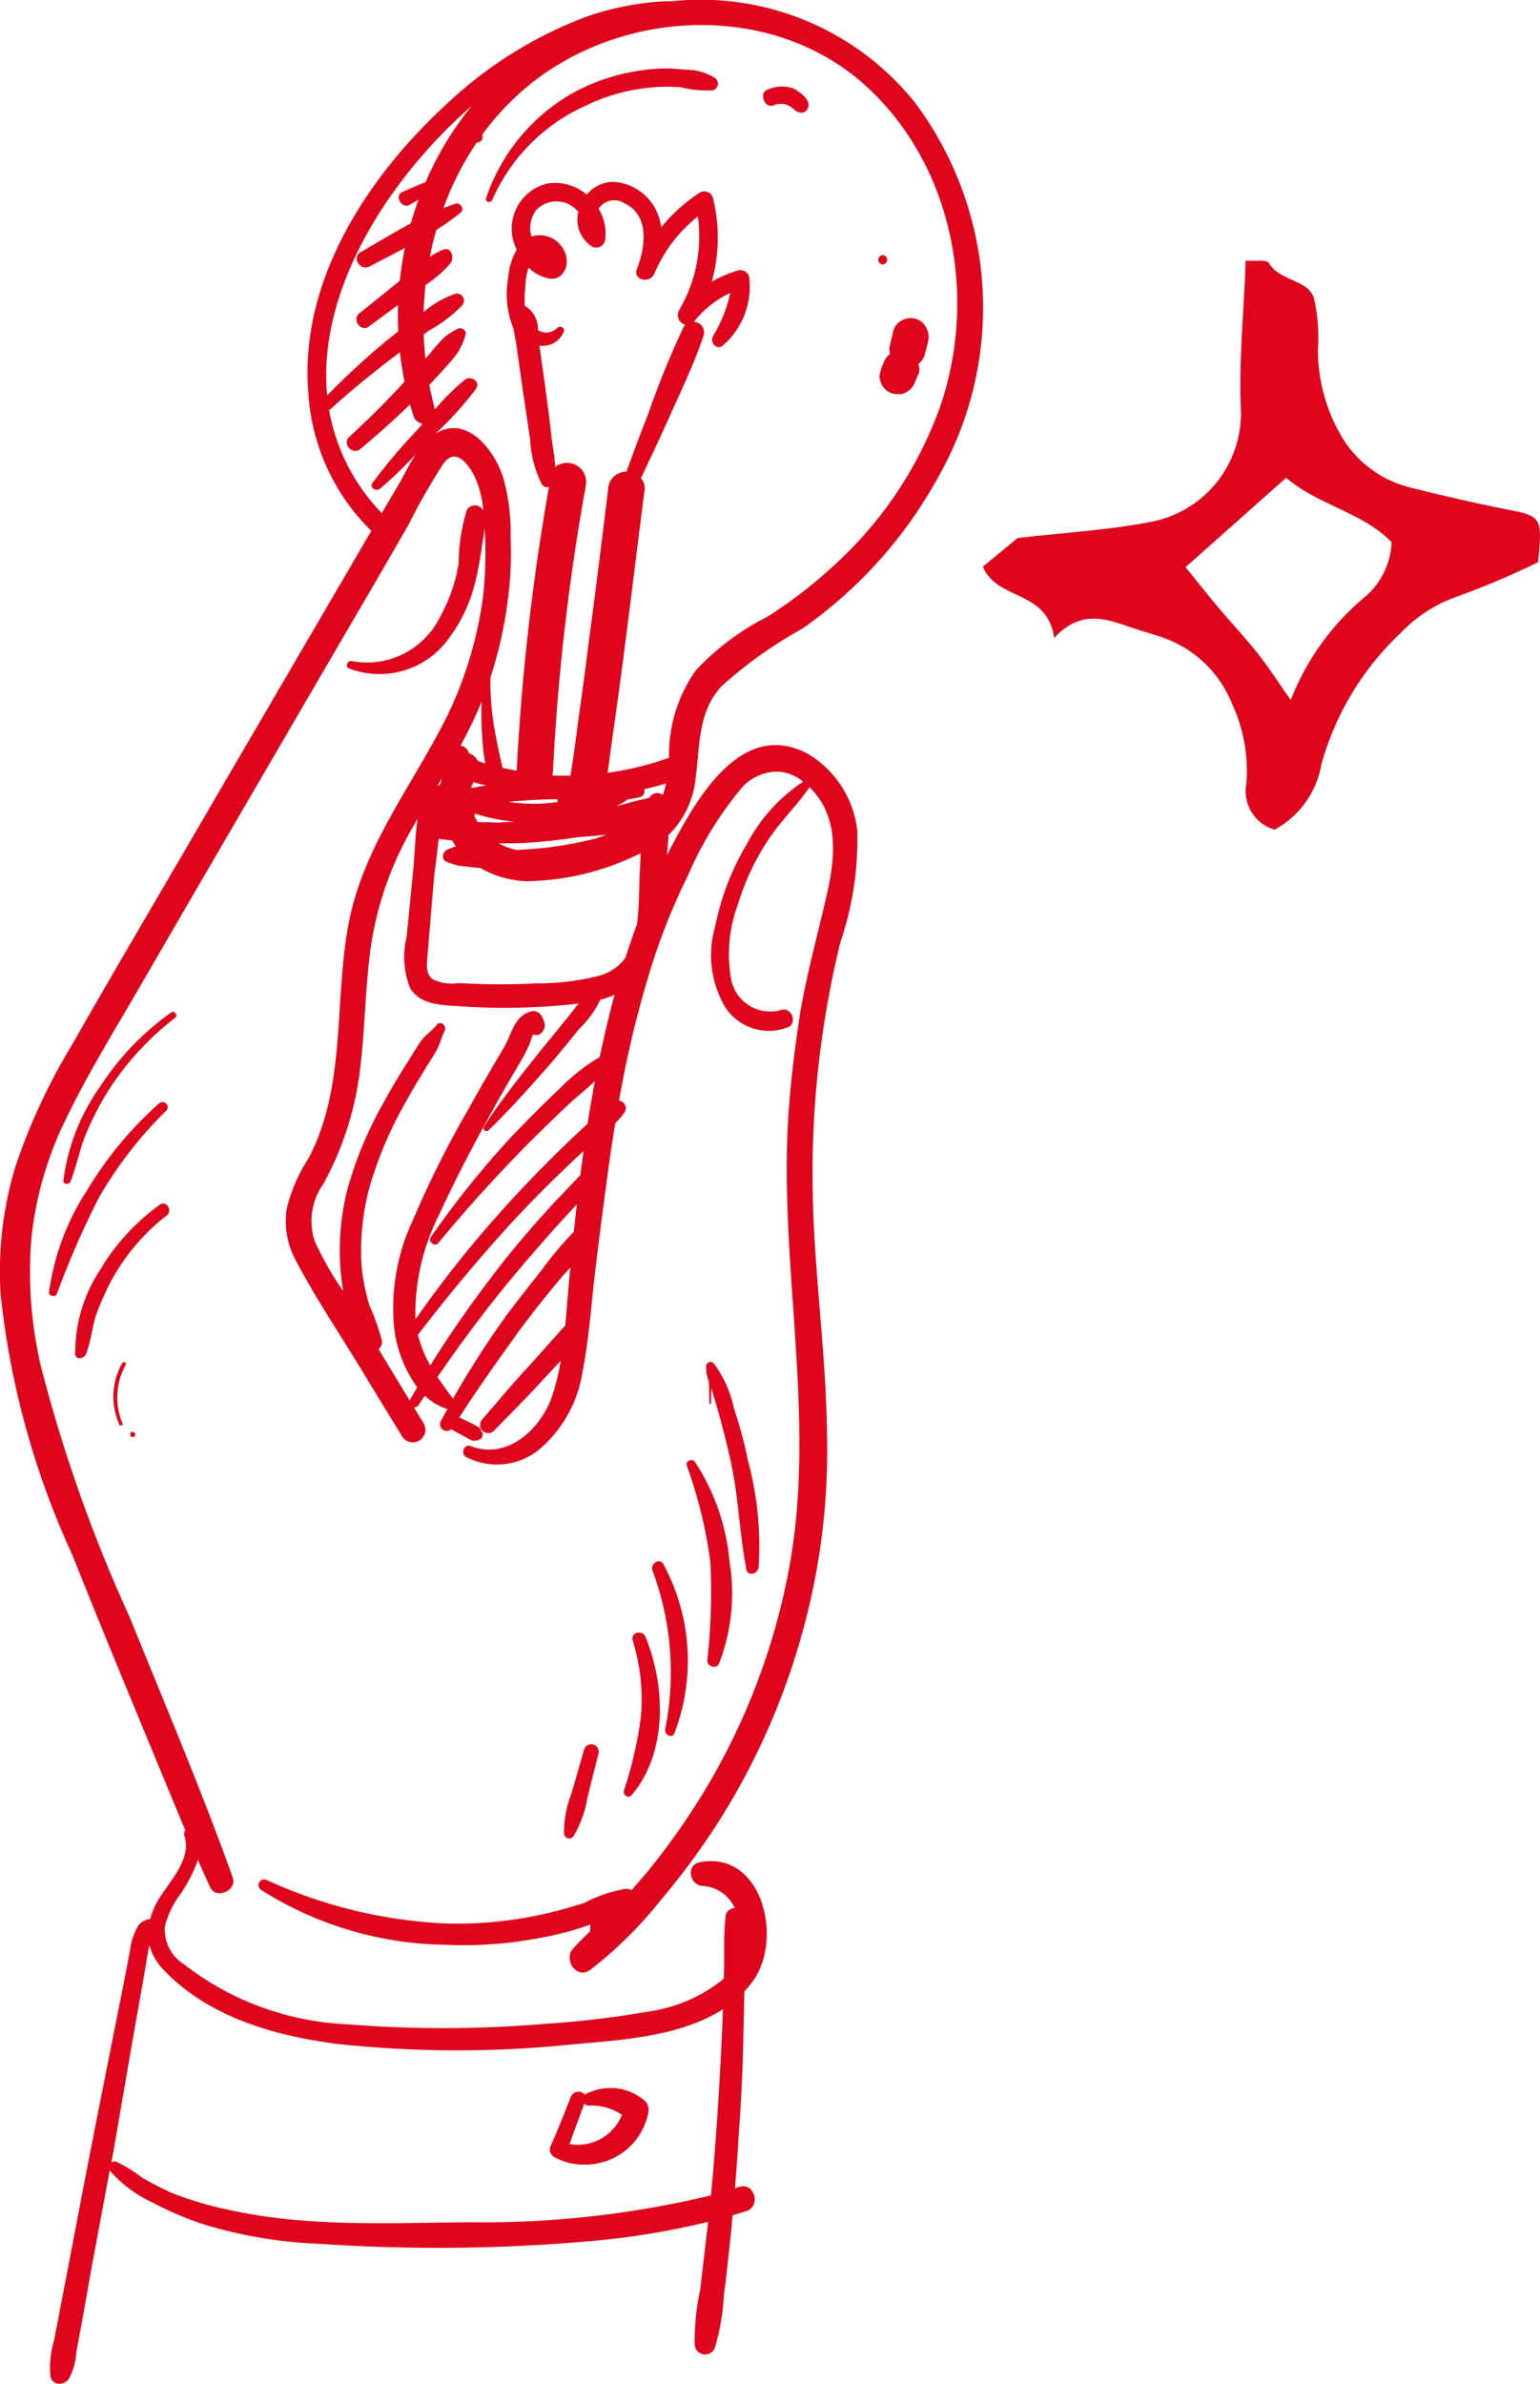
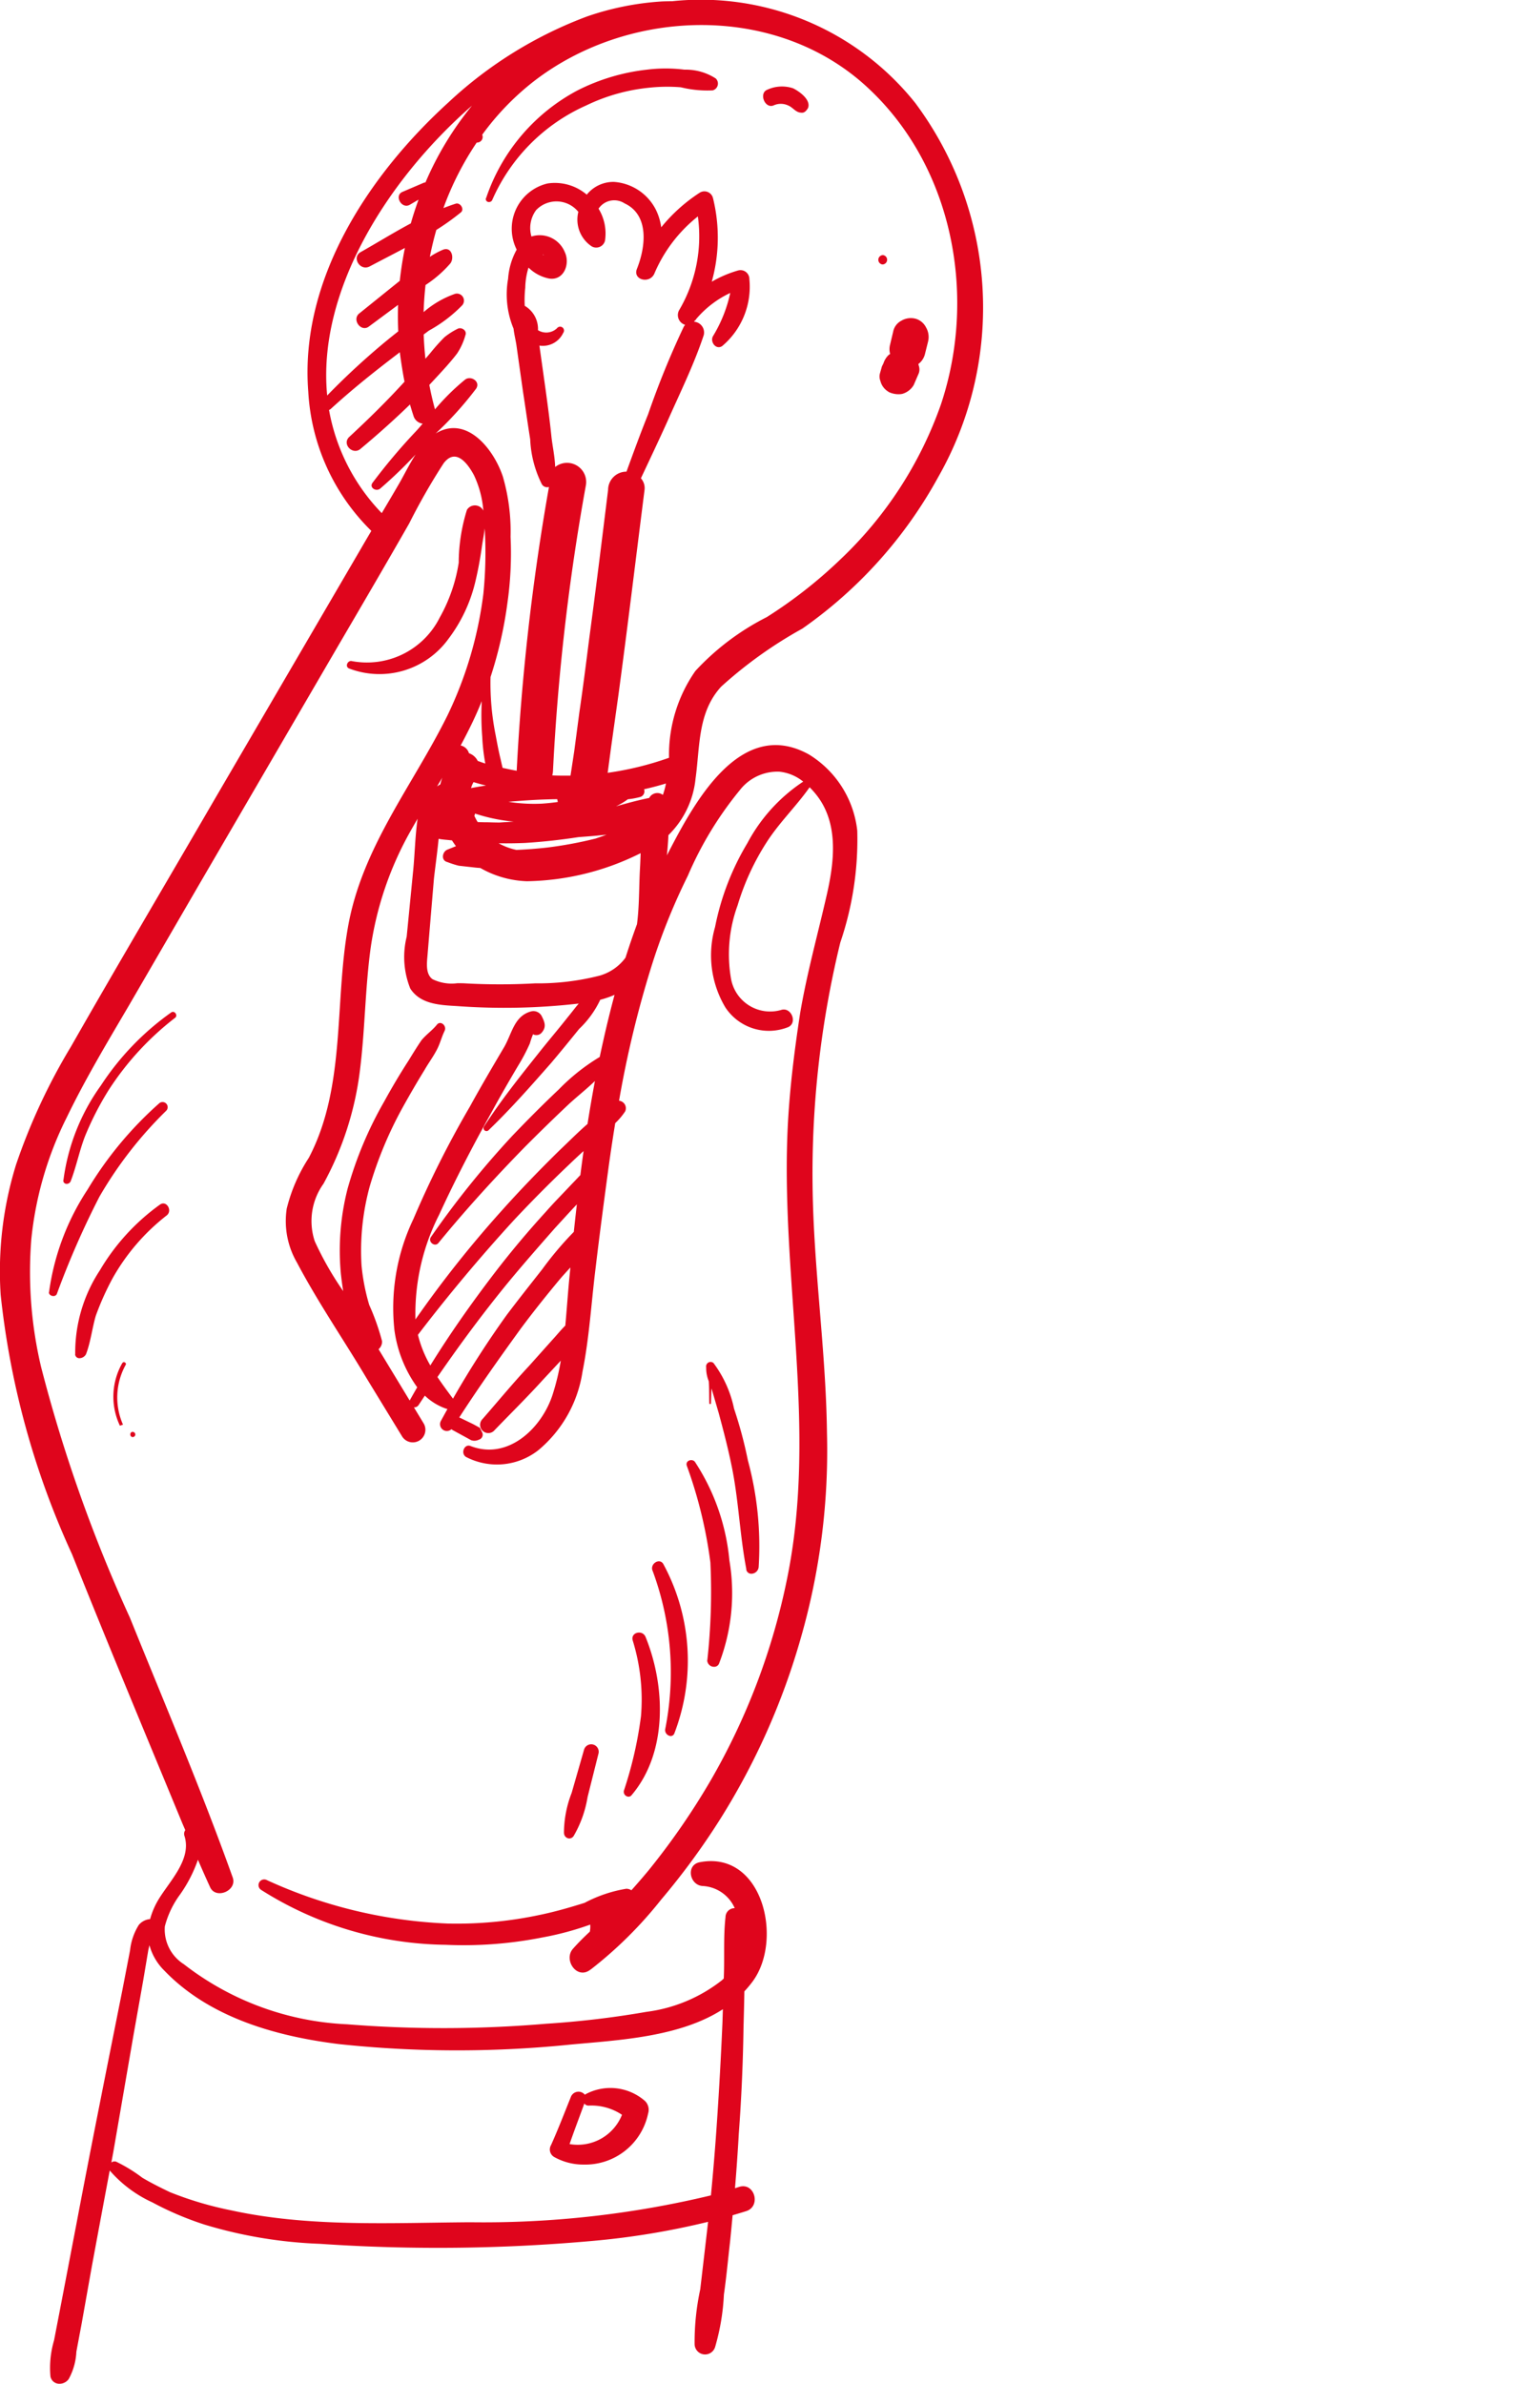
<svg xmlns="http://www.w3.org/2000/svg" width="65.67" height="101.602" viewBox="0 0 65.67 101.602">
  <g id="icon-教學優勢" transform="translate(-420.544 -1192.639)">
    <path id="Union_12" data-name="Union 12" d="M2747.7-3439.068a4.132,4.132,0,0,1,.153-1.545l.328-1.7.635-3.311c.417-2.207.854-4.414,1.292-6.621l.657-3.29.329-1.7a2.547,2.547,0,0,1,.372-1.081.7.7,0,0,1,.483-.25,3.333,3.333,0,0,1,.305-.744c.46-.816,1.489-1.766,1.16-2.8a.275.275,0,0,1,.035-.247l-.122-.283c-1.577-3.82-3.175-7.637-4.708-11.479a35.35,35.35,0,0,1-3.043-11.059,15.353,15.353,0,0,1,.656-5.541,25.691,25.691,0,0,1,2.343-5.033c2.015-3.532,4.095-7.042,6.132-10.551l6.24-10.684q.216-.372.436-.744a9,9,0,0,1-2.69-5.944c-.373-4.791,2.605-9.249,5.977-12.317a17.74,17.74,0,0,1,5.912-3.664,12.056,12.056,0,0,1,3.2-.64c.138-.006.278-.008.418-.008a11.7,11.7,0,0,1,10.376,4.334,14.592,14.592,0,0,1,.985,15.937,19.046,19.046,0,0,1-5.8,6.468,18.364,18.364,0,0,0-3.46,2.472c-1.007,1.1-.9,2.539-1.094,3.929a3.909,3.909,0,0,1-1.156,2.4c-.012.288-.037.577-.064.863q.094-.186.191-.37c1.1-2.1,3.044-5.5,5.869-3.929a4.369,4.369,0,0,1,2.057,3.245,13.607,13.607,0,0,1-.723,4.767,41.519,41.519,0,0,0-1.182,10.4c.043,3.51.569,6.976.613,10.485a28.915,28.915,0,0,1-1.117,8.763,29.783,29.783,0,0,1-3.416,7.681,30.584,30.584,0,0,1-2.54,3.466,17.544,17.544,0,0,1-2.965,2.947l-.079.056c-.569.4-1.139-.464-.7-.927.22-.25.46-.485.706-.715a1.136,1.136,0,0,0,.017-.278c0-.008,0-.015,0-.022a12.834,12.834,0,0,1-2.057.551,17.221,17.221,0,0,1-4.117.31,15.027,15.027,0,0,1-7.861-2.34.242.242,0,0,1,.241-.419,20.477,20.477,0,0,0,7.729,1.854,17.014,17.014,0,0,0,3.941-.375c.635-.132,1.248-.309,1.883-.508a5.8,5.8,0,0,1,1.774-.6.386.386,0,0,1,.221.065c.251-.281.5-.567.742-.86a30.55,30.55,0,0,0,2.65-3.841,28.429,28.429,0,0,0,3.24-8.542c1.336-6.467-.306-12.957.044-19.469.087-1.568.284-3.135.525-4.7.284-1.655.723-3.244,1.094-4.855.351-1.479.591-3.2-.437-4.458a3.416,3.416,0,0,0-.258-.285c-.566.807-1.3,1.508-1.843,2.36a10.568,10.568,0,0,0-1.227,2.671,6.076,6.076,0,0,0-.284,3.112,1.694,1.694,0,0,0,2.146,1.346c.416-.132.7.53.307.728a2.221,2.221,0,0,1-2.694-.839,4.337,4.337,0,0,1-.437-3.421,11.112,11.112,0,0,1,1.379-3.577,7.178,7.178,0,0,1,2.38-2.621,1.923,1.923,0,0,0-1.023-.424,2.036,2.036,0,0,0-1.686.795,15.1,15.1,0,0,0-2.211,3.642,26.458,26.458,0,0,0-1.6,4.017,44.831,44.831,0,0,0-1.333,5.571.321.321,0,0,1,.26.455,2.861,2.861,0,0,1-.423.5q-.15.92-.278,1.842c-.2,1.479-.394,2.936-.569,4.415-.176,1.435-.263,2.913-.547,4.326a5.4,5.4,0,0,1-1.884,3.355,2.859,2.859,0,0,1-3.087.287c-.241-.155-.066-.574.2-.463,1.6.618,3.044-.772,3.5-2.208a10.129,10.129,0,0,0,.344-1.432l-.759.814c-.679.75-1.4,1.457-2.1,2.185a.35.35,0,0,1-.481-.508c.657-.75,1.292-1.524,1.993-2.273l1.007-1.126c.175-.189.343-.4.532-.586.069-.736.116-1.476.19-2.2l.027-.277c-.162.177-.322.35-.465.52-.57.685-1.117,1.369-1.643,2.075-.906,1.251-1.794,2.5-2.633,3.8a.342.342,0,0,1,.049.018l.547.265.285.155.109.22a.223.223,0,0,1-.153.287.424.424,0,0,1-.329.021l-.24-.132-.526-.287a.324.324,0,0,1-.073-.049.29.29,0,0,1-.453-.348q.141-.259.284-.515a.213.213,0,0,1-.066-.015,2.486,2.486,0,0,1-.9-.553l-.265.4a.222.222,0,0,1-.2.1l.421.694a.537.537,0,0,1-.92.553l-1.51-2.472c-.986-1.656-2.08-3.245-2.978-4.945a3.518,3.518,0,0,1-.437-2.3,7.023,7.023,0,0,1,.941-2.164c1.576-3,1.094-6.556,1.664-9.8.591-3.422,2.759-6.049,4.247-9.051a16.637,16.637,0,0,0,1.533-5.187,17.351,17.351,0,0,0,.066-2.627c0-.053-.006-.107-.009-.161-.029.271-.088.545-.123.8-.066.464-.153.949-.263,1.413a6.51,6.51,0,0,1-1.16,2.494,3.63,3.63,0,0,1-4.248,1.258c-.175-.088-.043-.353.131-.31a3.471,3.471,0,0,0,3.744-1.854,6.919,6.919,0,0,0,.811-2.339,7.655,7.655,0,0,1,.35-2.252.4.4,0,0,1,.7.032,4.294,4.294,0,0,0-.4-1.511c-.284-.53-.787-1.17-1.292-.509a26.951,26.951,0,0,0-1.467,2.561c-.985,1.723-1.992,3.444-3,5.166l-5.955,10.219-3,5.166c-.92,1.567-1.861,3.134-2.65,4.767a14.9,14.9,0,0,0-1.511,5.188,17.547,17.547,0,0,0,.417,5.452,63.83,63.83,0,0,0,3.787,10.684c1.49,3.686,3.044,7.328,4.379,11.058.219.574-.723.971-.963.419-.178-.387-.348-.775-.516-1.162a5.912,5.912,0,0,1-.755,1.472,3.961,3.961,0,0,0-.656,1.368,1.751,1.751,0,0,0,.81,1.612,12.234,12.234,0,0,0,6.962,2.561,51.727,51.727,0,0,0,8.474-.022,39.867,39.867,0,0,0,4.291-.508,6.546,6.546,0,0,0,3.218-1.346l.08-.076.008-.255c.022-.795-.022-1.589.066-2.362a.385.385,0,0,1,.393-.38,1.583,1.583,0,0,0-1.356-.944c-.57-.022-.744-.9-.131-1.015,2.671-.508,3.569,3.289,2.255,5.077a4.606,4.606,0,0,1-.357.427c-.008.519-.023,1.034-.037,1.559q-.033,2.252-.2,4.5-.066,1.167-.163,2.332l.184-.059c.657-.2.941.839.285,1.038q-.284.089-.57.172-.052.567-.109,1.13c-.088.75-.154,1.5-.263,2.251a9.517,9.517,0,0,1-.373,2.23.447.447,0,0,1-.876-.111,10.661,10.661,0,0,1,.24-2.34q.132-1.126.263-2.251.037-.313.072-.628a32.979,32.979,0,0,1-5.064.826,73.967,73.967,0,0,1-11.495.111,19.365,19.365,0,0,1-4.905-.816,13.315,13.315,0,0,1-2.233-.949,5.336,5.336,0,0,1-1.819-1.36c-.255,1.359-.51,2.721-.765,4.1l-.437,2.451-.22,1.169a2.677,2.677,0,0,1-.328,1.17.485.485,0,0,1-.4.2A.384.384,0,0,1,2747.7-3439.068Zm2.8-9.16a6.562,6.562,0,0,1,1.116.684c.373.221.767.419,1.183.617a14.786,14.786,0,0,0,2.605.773c3.328.728,6.832.53,10.2.508a41.5,41.5,0,0,0,10.26-1.145q.131-1.355.228-2.718.163-2.318.263-4.636.009-.288.018-.58c-1.84,1.192-4.437,1.315-6.5,1.507a47.572,47.572,0,0,1-9.875-.021c-2.671-.331-5.518-1.126-7.445-3.135a2.4,2.4,0,0,1-.632-1.08l-.047.2-.219,1.3-.416,2.34-.854,4.945-.089.477a.216.216,0,0,1,.132-.047A.207.207,0,0,1,2750.5-3448.229Zm12.518-32.439.005-.01q.156-.279.316-.555a5.4,5.4,0,0,1-.973-2.448,8.78,8.78,0,0,1,.811-4.724,42.556,42.556,0,0,1,2.408-4.79c.46-.839.941-1.655,1.423-2.472.373-.6.438-1.391,1.2-1.589a.4.4,0,0,1,.438.2c.109.221.219.442.021.684a.3.3,0,0,1-.389.094,3.771,3.771,0,0,0-.136.393,7.8,7.8,0,0,1-.5.948c-.393.662-.787,1.347-1.16,2.031-.787,1.413-1.533,2.848-2.211,4.326a9.278,9.278,0,0,0-1.007,4.437c0,.006,0,.013,0,.019a47.509,47.509,0,0,1,3.655-4.61c.788-.883,1.62-1.744,2.474-2.583.4-.379.793-.778,1.209-1.139q.144-.916.315-1.829c-.345.332-.726.633-1.085.959-.657.618-1.292,1.237-1.927,1.876-1.27,1.3-2.5,2.649-3.657,4.062-.153.2-.46-.044-.328-.243a38.931,38.931,0,0,1,3.481-4.326c.635-.663,1.292-1.325,1.971-1.965a8.625,8.625,0,0,1,1.75-1.389q.075-.354.155-.708.217-.973.477-1.939a4.163,4.163,0,0,1-.61.21,4.137,4.137,0,0,1-.9,1.243c-.394.486-.788.972-1.2,1.457-.854.971-1.708,1.942-2.65,2.847a.126.126,0,0,1-.2-.155c.7-1.081,1.489-2.074,2.3-3.09.417-.53.854-1.038,1.271-1.568.152-.182.3-.385.462-.573a27.628,27.628,0,0,1-5.17.109c-.722-.044-1.576-.066-2.014-.75a3.6,3.6,0,0,1-.153-2.208l.284-2.892c.064-.7.081-1.428.181-2.135q-.158.272-.312.545a14.239,14.239,0,0,0-1.687,4.945c-.24,1.743-.24,3.487-.459,5.231a13.47,13.47,0,0,1-1.555,4.835,2.73,2.73,0,0,0-.372,2.45,13.577,13.577,0,0,0,1.214,2.126c-.043-.254-.073-.5-.1-.736a10.594,10.594,0,0,1,.284-3.62,16.235,16.235,0,0,1,1.554-3.708c.329-.6.679-1.192,1.051-1.766.176-.287.351-.574.547-.861.2-.243.46-.419.657-.662.154-.2.438.044.329.264-.131.266-.2.574-.35.839-.153.287-.35.553-.5.817-.327.53-.634,1.059-.941,1.612a16.717,16.717,0,0,0-1.4,3.355,10.391,10.391,0,0,0-.35,3.377,8.784,8.784,0,0,0,.328,1.678,9.906,9.906,0,0,1,.547,1.545.422.422,0,0,1-.149.341Zm1.845-.077,0,0a40.487,40.487,0,0,1,2.3-3.58c.5-.662,1.007-1.3,1.511-1.942a14.356,14.356,0,0,1,1.343-1.589q.062-.586.13-1.172c-.308.322-.616.666-.925,1-.679.772-1.357,1.544-2.014,2.339-1.055,1.287-2.057,2.641-3.006,4.019C2764.408-3481.361,2764.633-3481.057,2764.867-3480.744Zm-.966-1.416c.849-1.371,1.775-2.683,2.761-3.97q1.018-1.324,2.168-2.583c.35-.4.744-.795,1.116-1.192.118-.119.234-.247.354-.37q.065-.512.137-1.024c-.223.2-.447.413-.665.621-.789.75-1.577,1.545-2.321,2.34q-2.151,2.351-4.077,4.87A4.93,4.93,0,0,0,2763.9-3482.159Zm1.47-16.287a27.082,27.082,0,0,0,3,0,10.6,10.6,0,0,0,2.759-.331,2.083,2.083,0,0,0,1.095-.762q.229-.72.49-1.429c.1-.758.085-1.543.124-2.311.015-.233.023-.471.032-.711l-.01,0a11.19,11.19,0,0,1-4.839,1.192,4.291,4.291,0,0,1-1.987-.565c-.113-.007-.224-.017-.333-.031l-.591-.066a4.112,4.112,0,0,1-.481-.155c-.285-.067-.22-.442,0-.53l.327-.132a.226.226,0,0,1,.04-.013q-.09-.12-.172-.25l-.021,0c-.174-.023-.367-.028-.548-.067-.055.576-.138,1.151-.2,1.7-.087,1.038-.175,2.074-.263,3.135-.022.353-.132.9.2,1.147a1.856,1.856,0,0,0,1.058.174h.153C2765.264-3498.451,2765.321-3498.45,2765.371-3498.447Zm2.2-5.687c.437-.018.876-.052,1.306-.1a17.1,17.1,0,0,0,2.079-.386c.158-.054.313-.109.461-.162-.141.012-.28.025-.417.041-.26.023-.52.042-.781.062-.754.116-1.508.2-2.263.247q-.57.025-1.14.015A2.72,2.72,0,0,0,2767.567-3504.134Zm-1.189-1.177q.232.008.463.01l.615-.039a7.4,7.4,0,0,1-1.651-.343c-.008.034-.017.067-.028.1a2.651,2.651,0,0,0,.14.262Q2766.146-3505.311,2766.378-3505.311Zm5.434-.68c.472-.132.943-.262,1.419-.357a.393.393,0,0,1,.584-.131,3.322,3.322,0,0,0,.132-.486q-.464.14-.935.246a.252.252,0,0,1-.153.326,3.2,3.2,0,0,1-.537.1A2.913,2.913,0,0,1,2771.812-3505.991Zm-3.157-.115q.344-.023.681-.071a1.043,1.043,0,0,1-.026-.119c-.174,0-.348.007-.523.012-.52.017-1.04.054-1.56.1A7.068,7.068,0,0,0,2768.655-3506.106Zm-3.021-.663q.318-.061.638-.109c-.159-.039-.343-.087-.531-.146A1.214,1.214,0,0,0,2765.634-3506.768Zm-1.449-.071a1.509,1.509,0,0,1,.14-.088,2.377,2.377,0,0,1,.083-.284Zm5.323-.459q.184,0,.367,0l.028-.176.131-.861.219-1.655c.153-1.038.284-2.075.416-3.112.285-2.12.547-4.238.81-6.379a.78.78,0,0,1,.767-.773h.017c.3-.823.6-1.646.924-2.45a36.282,36.282,0,0,1,1.51-3.708.445.445,0,0,1,.068-.1.433.433,0,0,1-.265-.61,6.2,6.2,0,0,0,.807-4.01,6.19,6.19,0,0,0-1.858,2.443c-.2.442-.919.266-.744-.2.373-.927.548-2.3-.525-2.8a.805.805,0,0,0-1.108.227,2.023,2.023,0,0,1,.275,1.363.385.385,0,0,1-.569.242,1.369,1.369,0,0,1-.568-1.469,1.2,1.2,0,0,0-1.8-.076,1.288,1.288,0,0,0-.2,1.126,1.157,1.157,0,0,1,1.422.663c.241.508-.043,1.237-.679,1.126a1.731,1.731,0,0,1-.868-.465,3.118,3.118,0,0,0-.139.862,4.8,4.8,0,0,0-.022.77.186.186,0,0,1,.044.025,1.142,1.142,0,0,1,.521,1.011.667.667,0,0,0,.813-.084.165.165,0,0,1,.263.2.959.959,0,0,1-1.015.541l.271,1.932c.087.64.176,1.3.241,1.942.042.4.148.86.159,1.3a.816.816,0,0,1,1.307.8,94.593,94.593,0,0,0-1.4,12.163.916.916,0,0,1-.03.182Q2769.307-3507.3,2769.508-3507.3Zm3.526-12.184c-.373,2.936-.723,5.849-1.117,8.763l-.307,2.185-.149,1.115a13.375,13.375,0,0,0,2.616-.641,6.243,6.243,0,0,1,1.124-3.7,10.747,10.747,0,0,1,3.044-2.295,19.761,19.761,0,0,0,3.131-2.451,16.713,16.713,0,0,0,4.291-6.6c1.6-4.768.46-10.463-3.438-13.8-3.9-3.311-9.962-3.047-13.926.022a11.3,11.3,0,0,0-2.192,2.27.24.24,0,0,1-.215.334h-.02a12.779,12.779,0,0,0-1.42,2.793c.172-.068.345-.131.52-.187.2-.067.394.243.219.375a10.527,10.527,0,0,1-1.041.743c-.108.377-.2.761-.276,1.147a3.3,3.3,0,0,1,.551-.3c.373-.155.5.331.329.573a5.035,5.035,0,0,1-1.064.927q-.064.576-.082,1.155a4.1,4.1,0,0,1,1.342-.779.3.3,0,0,1,.284.508,6.011,6.011,0,0,1-1.4,1.059l-.223.167q.019.518.074,1.033.109-.125.215-.251a8.6,8.6,0,0,1,.591-.662,2.921,2.921,0,0,1,.548-.354c.175-.11.437.067.35.266a2.719,2.719,0,0,1-.35.772c-.131.176-.284.353-.438.53-.248.279-.5.548-.749.814q.1.526.241,1.042a9.632,9.632,0,0,1,1.274-1.26c.241-.2.679.066.482.375a14.818,14.818,0,0,1-1.727,1.913c1.316-.8,2.476.661,2.866,1.839a8.388,8.388,0,0,1,.328,2.561,15,15,0,0,1-.131,2.8,17.588,17.588,0,0,1-.725,3.186.205.205,0,0,1,0,.06,11.222,11.222,0,0,0,.219,2.406c.066.353.131.707.219,1.059.024.12.053.232.078.341l.163.034q.219.049.438.089h0a98.264,98.264,0,0,1,1.376-12.095.265.265,0,0,1-.3-.112,4.7,4.7,0,0,1-.5-1.92c-.11-.685-.2-1.347-.307-2.031l-.284-2.009c-.035-.215-.093-.448-.119-.677a3.81,3.81,0,0,1-.232-2.126,2.976,2.976,0,0,1,.366-1.241,1.982,1.982,0,0,1,1.319-2.82,2.1,2.1,0,0,1,1.669.477,1.461,1.461,0,0,1,1.156-.543,2.17,2.17,0,0,1,1.794,1.191,2.414,2.414,0,0,1,.225.744,7.053,7.053,0,0,1,1.637-1.472.376.376,0,0,1,.569.22,6.992,6.992,0,0,1-.051,3.571,4.986,4.986,0,0,1,1.124-.48.38.38,0,0,1,.481.375,3.309,3.309,0,0,1-1.16,2.847c-.263.177-.526-.176-.394-.419a5.938,5.938,0,0,0,.738-1.845,4.29,4.29,0,0,0-1.456,1.116l-.026.045-.008-.006-.058.071,0,0a.461.461,0,0,1,.418.571c-.416,1.258-1.029,2.494-1.554,3.686-.37.818-.75,1.618-1.126,2.417A.627.627,0,0,1,2773.034-3519.482Zm-6.9,11.632.109.035a8.237,8.237,0,0,1-.131-1.14,11.751,11.751,0,0,1-.021-1.519q-.2.5-.438.99c-.146.3-.3.6-.461.9a.47.47,0,0,1,.353.329.657.657,0,0,1,.375.33Zm-4.308-10.635c.241-.406.481-.812.717-1.218.229-.39.453-.861.728-1.283a18.728,18.728,0,0,1-1.517,1.459c-.175.132-.46-.044-.328-.242a25.336,25.336,0,0,1,1.861-2.208c.1-.105.19-.214.285-.323a.47.47,0,0,1-.394-.34q-.079-.239-.147-.478c-.68.66-1.387,1.29-2.108,1.891-.328.287-.81-.2-.481-.508.81-.75,1.6-1.524,2.343-2.34l.013-.014q-.056-.278-.1-.561-.057-.346-.1-.694l-.1.077c-.986.75-1.927,1.5-2.846,2.34a.278.278,0,0,1-.073.043A8.433,8.433,0,0,0,2761.829-3518.486Zm-2.329-5.012a31.306,31.306,0,0,1,2.542-2.343c.162-.132.326-.264.492-.394q-.026-.564-.007-1.128l-1.251.927c-.328.242-.723-.287-.416-.553l1.739-1.4q.075-.7.218-1.4c-.5.266-1,.521-1.5.786-.416.22-.789-.4-.372-.618.707-.4,1.407-.833,2.125-1.216q.146-.512.329-1.011l-.374.219c-.351.2-.68-.4-.307-.552l.876-.375a.282.282,0,0,1,.1-.026,13.627,13.627,0,0,1,1.985-3.274C2762.027-3532.67,2759.068-3527.908,2759.5-3523.5Zm9.243-5.974-.022-.032-.036-.014Zm.438,81.044a.369.369,0,0,1-.131-.509c.307-.684.569-1.368.854-2.074a.35.35,0,0,1,.588-.069.223.223,0,0,1,.025-.02,2.24,2.24,0,0,1,2.54.287.527.527,0,0,1,.132.529,2.736,2.736,0,0,1-2.743,2.18A2.544,2.544,0,0,1,2769.18-3448.427Zm2.891-1.8a2.346,2.346,0,0,0-1.424-.389.223.223,0,0,1-.179-.089c-.21.576-.43,1.152-.63,1.728A2.032,2.032,0,0,0,2772.071-3450.224ZM2772.312-3450.039Zm-2.715-12.184a4.72,4.72,0,0,1,.328-1.722l.526-1.832a.319.319,0,1,1,.613.176l-.46,1.833a4.827,4.827,0,0,1-.591,1.655.227.227,0,0,1-.19.111A.233.233,0,0,1,2769.6-3462.224Zm2.561-1.832a16.912,16.912,0,0,0,.723-3.156,8.509,8.509,0,0,0-.35-3.223c-.11-.353.416-.485.547-.154.854,2.1.941,4.922-.591,6.732a.166.166,0,0,1-.136.073A.21.21,0,0,1,2772.157-3464.056Zm1.752-2.583a12.432,12.432,0,0,0-.526-6.755c-.153-.309.306-.6.46-.287a8.642,8.642,0,0,1,.46,7.2.167.167,0,0,1-.154.112A.26.26,0,0,1,2773.91-3466.639Zm1.8-2.958a26.6,26.6,0,0,0,.131-4.171,19.234,19.234,0,0,0-1.008-4.128c-.066-.22.241-.309.351-.155a9.176,9.176,0,0,1,1.467,4.194,8.348,8.348,0,0,1-.438,4.393.221.221,0,0,1-.212.144A.29.29,0,0,1,2775.705-3469.6Zm1.664-3.885c-.285-1.479-.328-2.98-.635-4.436-.153-.751-.35-1.5-.547-2.23l-.284-.971-.022-.063c-.012.233-.013.464-.022.659h-.066c-.013-.286,0-.64-.027-.972a1.461,1.461,0,0,1-.109-.589.191.191,0,0,1,.312-.182,4.9,4.9,0,0,1,.875,1.942,18.329,18.329,0,0,1,.591,2.208,13.944,13.944,0,0,1,.459,4.547.317.317,0,0,1-.308.283A.216.216,0,0,1,2777.369-3473.482Zm-26.166-5.849a.11.11,0,1,1,0,.22C2751.072-3479.11,2751.072-3479.331,2751.2-3479.331Zm-.438-2.936c.044-.088.2,0,.132.088a2.871,2.871,0,0,0-.109,2.539l-.132.044A2.885,2.885,0,0,1,2750.765-3482.267Zm-2.014-.375a6.368,6.368,0,0,1,1.051-3.576,9.189,9.189,0,0,1,2.561-2.8c.285-.2.548.264.285.463a8.942,8.942,0,0,0-2.3,2.67,11.749,11.749,0,0,0-.723,1.612c-.153.529-.219,1.126-.416,1.634a.326.326,0,0,1-.275.167A.179.179,0,0,1,2748.751-3482.642Zm-1.116-2.649a10.5,10.5,0,0,1,1.643-4.37,15.7,15.7,0,0,1,3.043-3.665.218.218,0,0,1,.307.31,17.073,17.073,0,0,0-2.847,3.664,36.634,36.634,0,0,0-1.817,4.15.161.161,0,0,1-.145.081C2747.721-3485.122,2747.622-3485.193,2747.635-3485.291Zm.613-4.768a8.858,8.858,0,0,1,1.6-4.04,11.555,11.555,0,0,1,3-3.112c.132-.088.284.111.175.221a12.318,12.318,0,0,0-2.847,3.091,12.907,12.907,0,0,0-1.007,1.965c-.24.618-.372,1.3-.613,1.921a.181.181,0,0,1-.165.11A.139.139,0,0,1,2748.248-3490.059Zm35.187-33.6a.739.739,0,0,1-.35-.464.508.508,0,0,1-.022-.309l.088-.31.066-.133a.85.85,0,0,1,.219-.352l.064-.047a.769.769,0,0,1,0-.4l.131-.552a.672.672,0,0,1,.35-.464.792.792,0,0,1,.591-.088.718.718,0,0,1,.46.375.812.812,0,0,1,.087.6l-.132.529a.757.757,0,0,1-.284.432l.022.077a.487.487,0,0,1,0,.309l-.219.508a.831.831,0,0,1-.481.375.747.747,0,0,1-.162.017A.977.977,0,0,1,2783.435-3523.655Zm-.263-5.828a.2.2,0,0,1,0,.4A.2.2,0,0,1,2783.172-3529.482Zm-16.9-2.428a8.13,8.13,0,0,1,3.9-4.591,8.652,8.652,0,0,1,2.957-.883,6.413,6.413,0,0,1,1.6,0,2.354,2.354,0,0,1,1.335.375.3.3,0,0,1-.131.508,4.737,4.737,0,0,1-1.358-.132,7.209,7.209,0,0,0-1.379.021,7.96,7.96,0,0,0-2.65.751,7.854,7.854,0,0,0-4.007,4.018.146.146,0,0,1-.137.1A.129.129,0,0,1,2766.268-3531.911Zm13.444-3.642c-.241,0-.351-.22-.57-.309a.744.744,0,0,0-.613,0c-.372.155-.635-.508-.284-.662a1.5,1.5,0,0,1,1.116-.066c.263.132.767.485.635.839-.06.1-.138.2-.25.2A.182.182,0,0,1,2779.712-3535.553Z" transform="translate(-2325.004 4732.996)" fill="#df051c" />
-     <path id="Path_1660" data-name="Path 1660" d="M609.173,256.636c-.293-2.076-2.463-1.582-3.038-3.039l1.474-1.217c2.017-.235,3.878-.34,5.691-.691a4.713,4.713,0,0,0,3.835-4.727c-.1-2.116.13-4.2.2-6.405.387.03.9-.059.994.1.46.775,1.613.694,1.907,1.458a7.271,7.271,0,0,1,.181,2.233,7.329,7.329,0,0,0,.973,3.643,4.736,4.736,0,0,0,2.965,2.236c1.315.322,2.634.638,3.962.9,1.668.331,1.673.306,1.491,2.283a35.447,35.447,0,0,1-3.58,1.508,6.113,6.113,0,0,0-2.294,1.519,12.158,12.158,0,0,0-3.372,5.6,3.92,3.92,0,0,1-1.993,2.772,1.714,1.714,0,0,1-1.2-1.984,6.848,6.848,0,0,0-.644-3.454,4.9,4.9,0,0,0-2.855-2.726c-.476-.172-.968-.3-1.448-.467C611.353,255.809,610.287,255.431,609.173,256.636Zm5.6-3.016c.47.578.935,1.168,1.419,1.743.543.645,1.123,1.259,1.647,1.919.443.558.83,1.161,1.421,2a10.846,10.846,0,0,1,3.236-4.457,3.252,3.252,0,0,0,1.065-2.269c-1.23-1.27-3.074-1.548-4.5-2.744Z" transform="translate(-143.674 963.191)" fill="#df051c" />
  </g>
</svg>